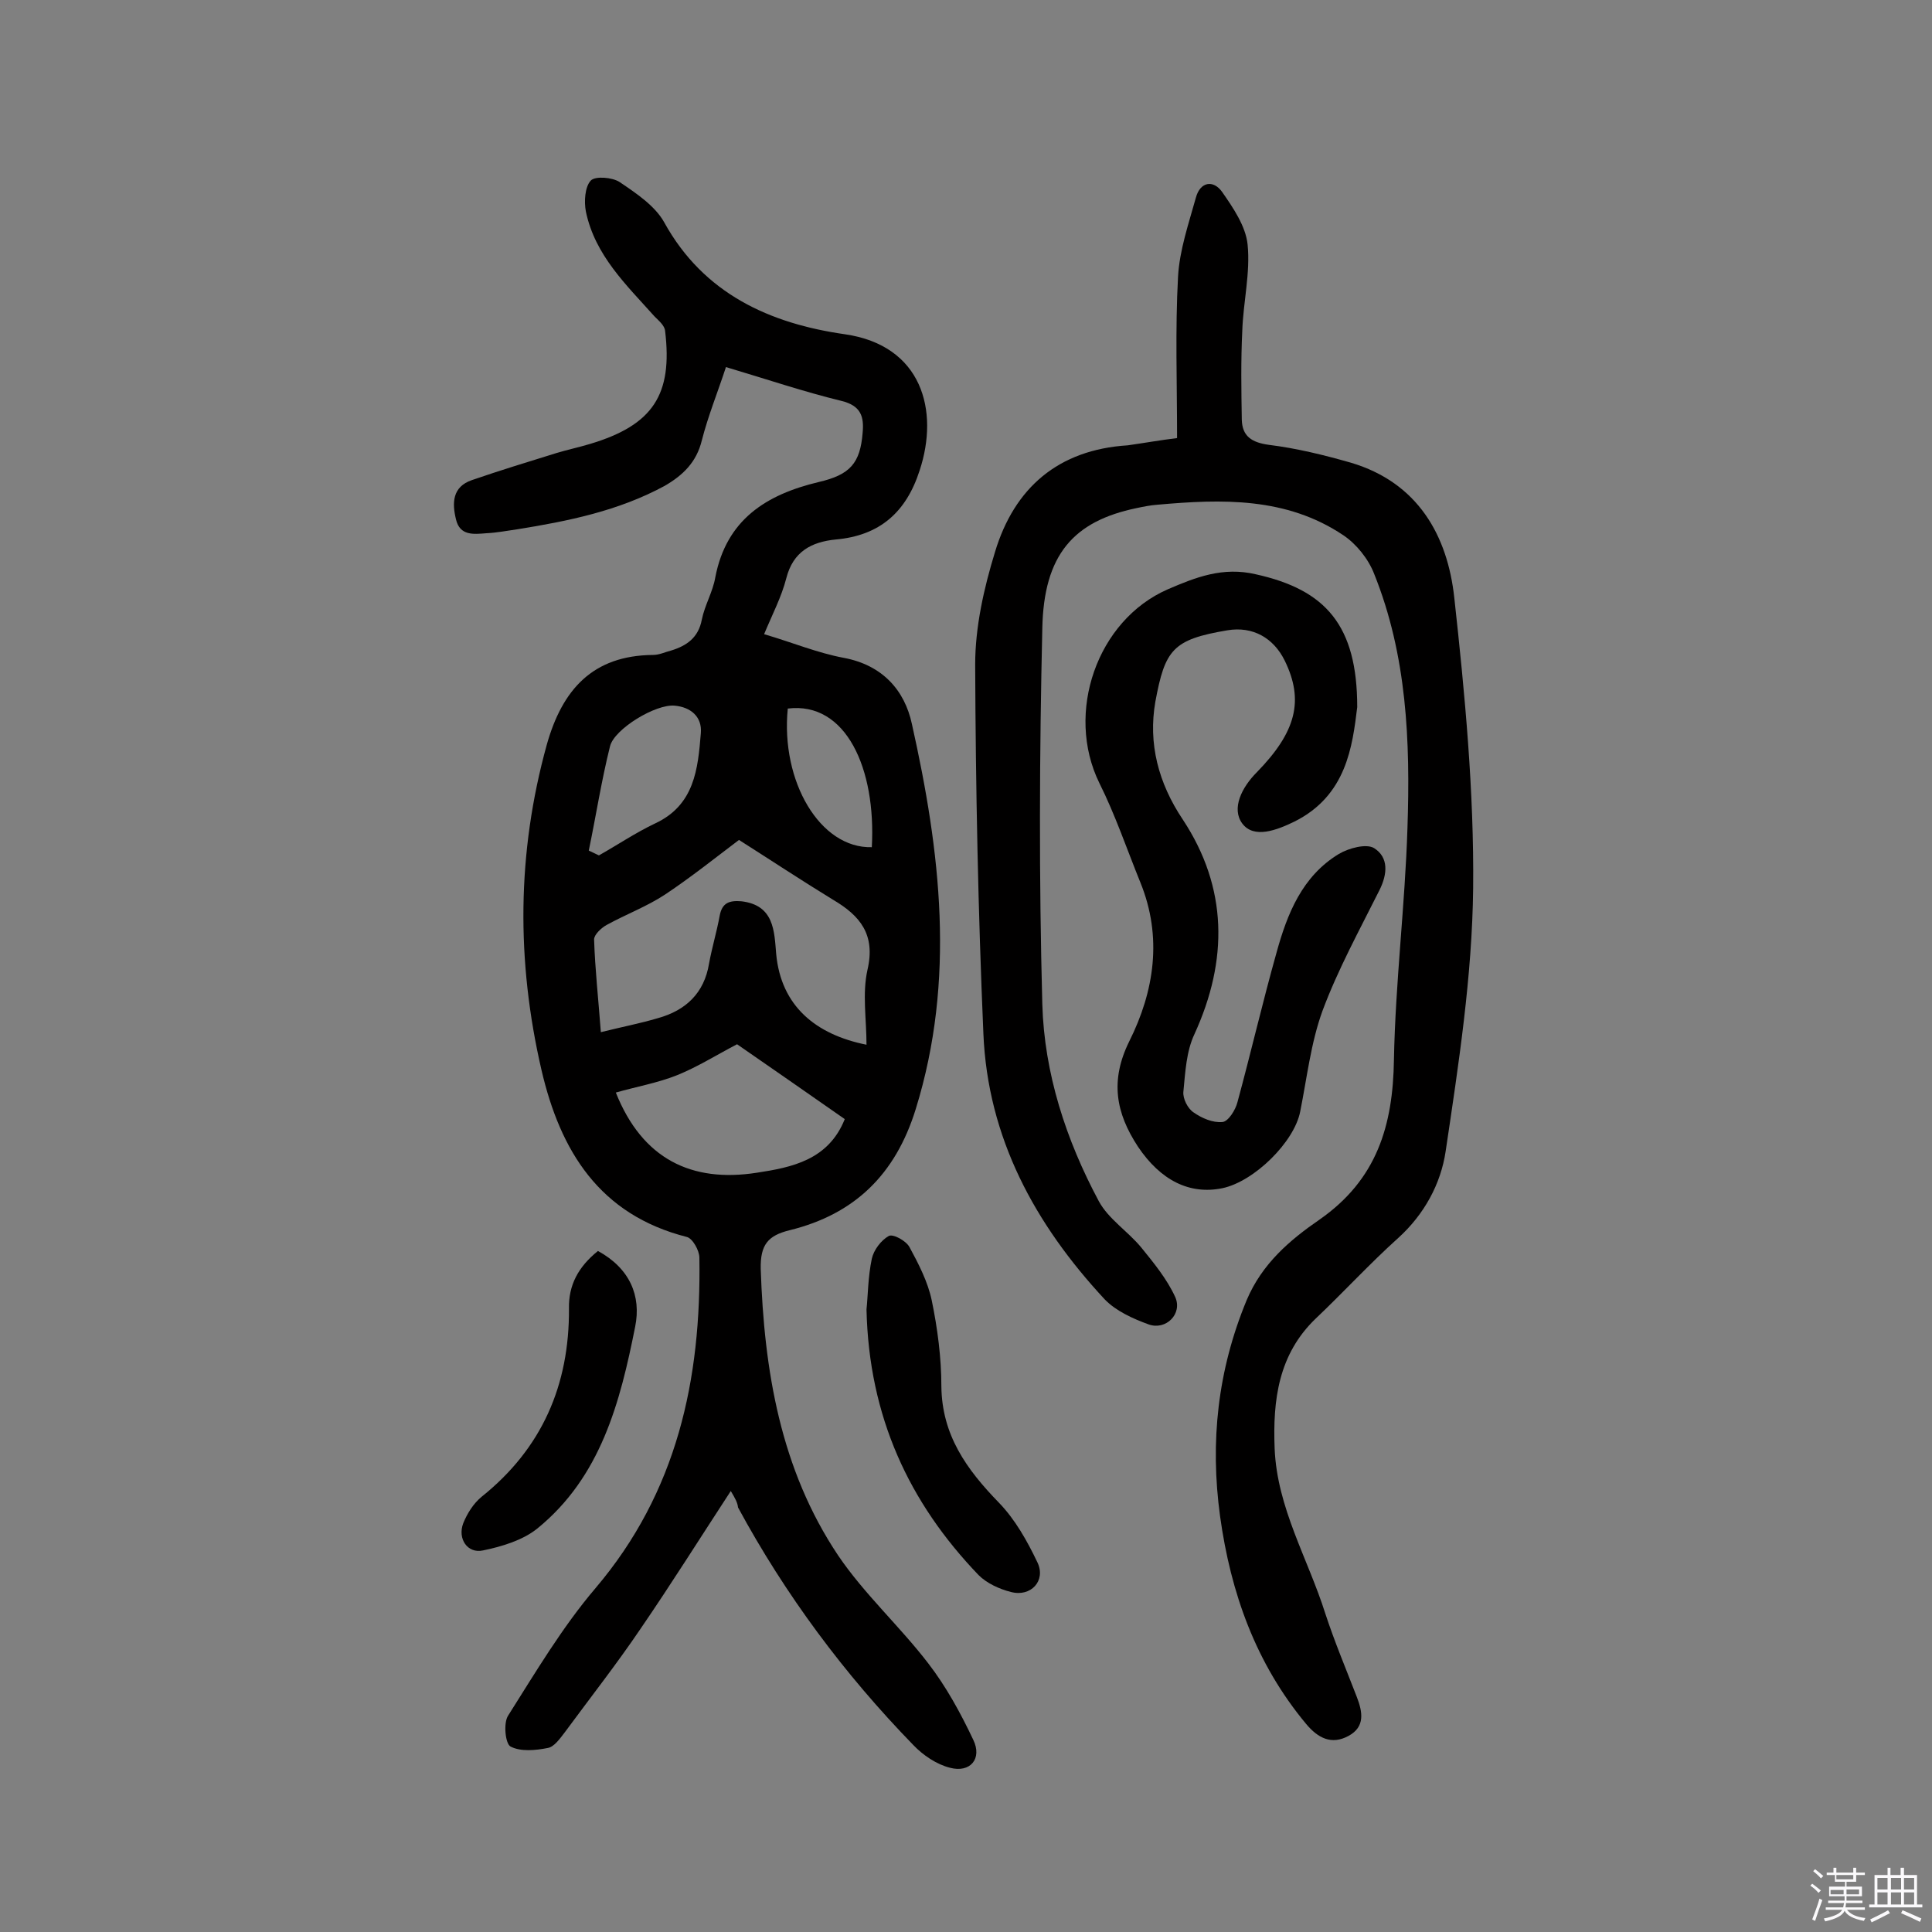
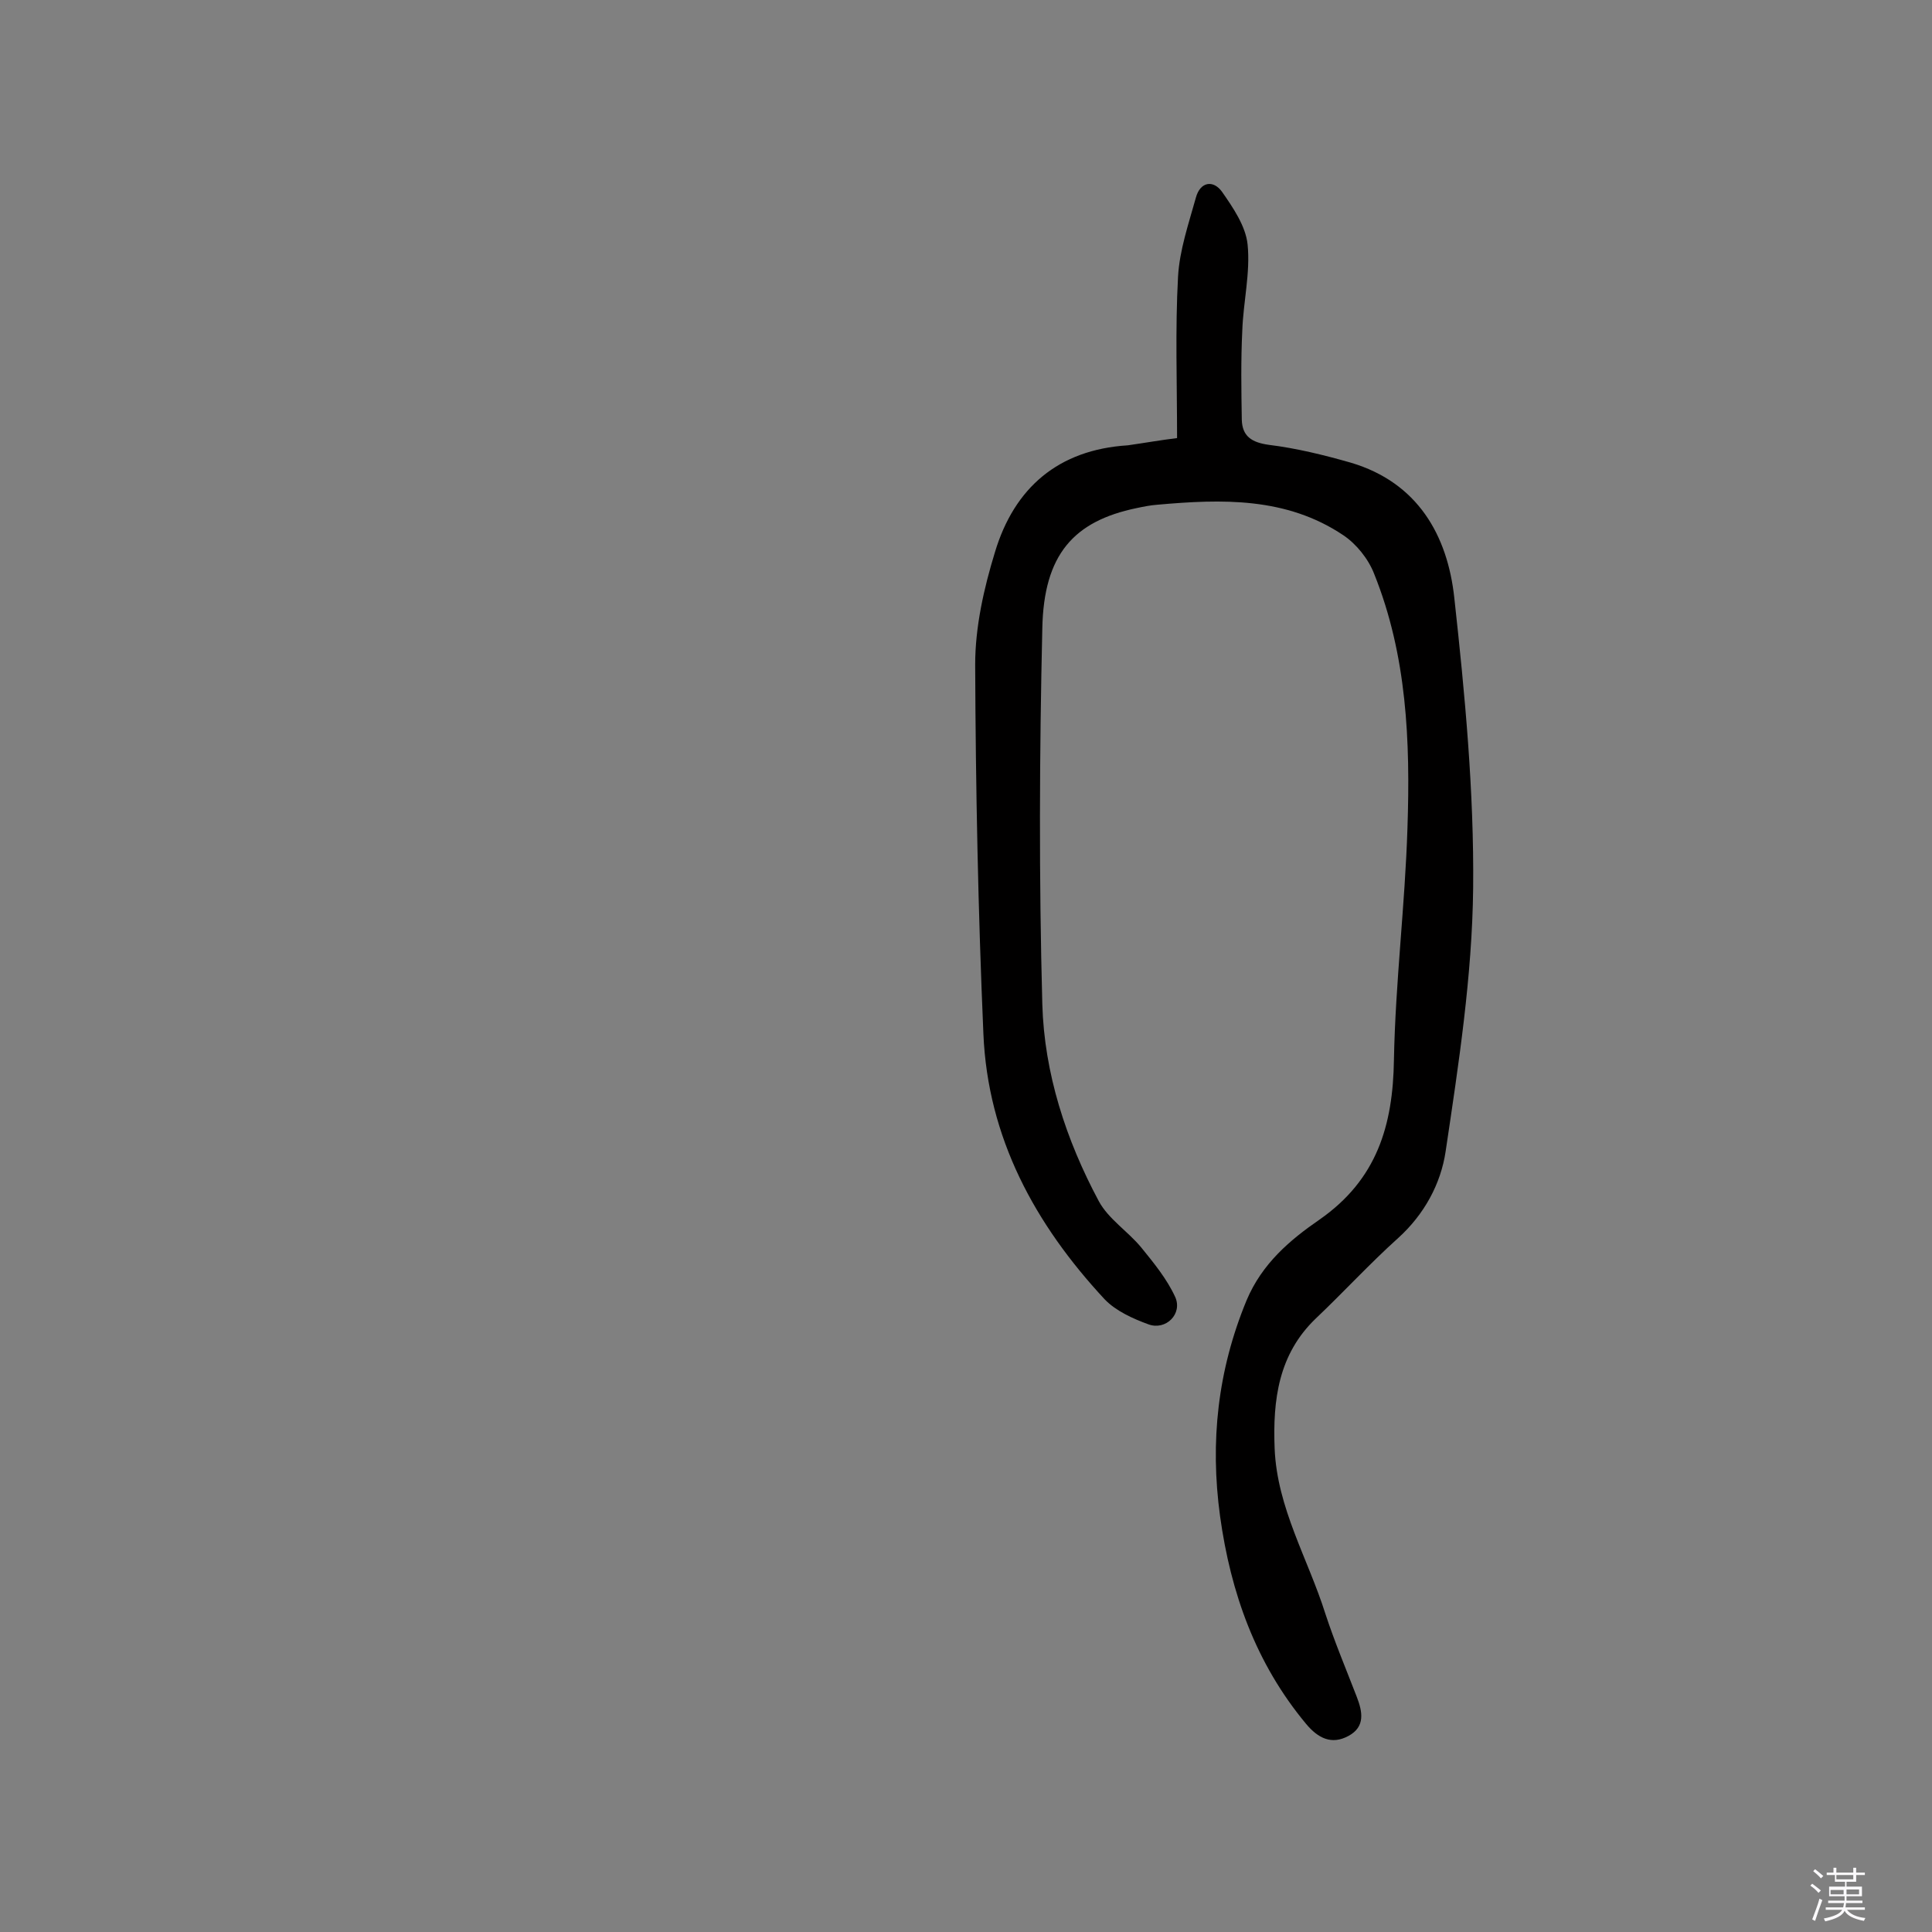
<svg xmlns="http://www.w3.org/2000/svg" enable-background="new 0 0 400 400" viewBox="0 0 400 400">
  <rect x="0" y="0" width="400" height="400" fill="#808080" stroke="none" />
  <path d="m374.8 390.4.4-.4c.7.5 1.3 1 1.8 1.4l-.5.5c-.5-.6-1.1-1.1-1.7-1.5zm1 7.3-.6-.3c.5-1.4 1.1-2.8 1.5-4.3.2.1.4.2.6.3-.5 1.3-1 2.8-1.5 4.3zm-.4-10.3.4-.4c.4.3 1 .8 1.7 1.4l-.5.5c-.4-.5-1-1-1.6-1.5zm2.5.3h1.7v-1h.6v1h3.5v-1h.6v1h1.8v.5h-1.8v1.4h-2v1h3.2v2h-3.2v.9h3.3v.5h-3.4c0 .3-.1.6-.1.9h4v.5h-3.7c.7.9 1.9 1.5 3.8 1.7-.1.2-.2.4-.3.6-2.1-.4-3.5-1.1-4-2.1-.4 1-1.8 1.7-4 2.2-.1-.2-.2-.4-.3-.6 2.1-.4 3.4-1 3.8-1.8h-3.4v-.5h3.6c.1-.3.1-.6.2-.9h-3.3v-.5h3.4c0-.3 0-.6 0-.9h-3.2v-2h3.3v-1h-2.1v-1.4h-1.7v-.5zm1.1 3.5v1h2.7c0-.3 0-.4 0-.4 0-.1 0-.2 0-.2 0-.1 0-.2 0-.3h-2.7zm1.2-3v.9h3.5v-.9zm4.7 3h-2.6v.6.4h2.6z" fill="#fbfafc" />
-   <path d="m393.6 386.7h.6v1.5h2.7v6.1h1.1v.6h-11v-.6h1.1v-6.1h2.7v-1.5h.6v1.5h2.1v-1.5zm-2.7 8.8.4.6c-1.2.6-2.5 1.3-3.8 1.9-.1-.2-.2-.4-.3-.6 1.2-.6 2.5-1.2 3.7-1.9zm-2.2-6.7v2.4h2.1v-2.4zm0 3v2.5h2.1v-2.5zm2.8-3v2.4h2.1v-2.4zm0 3v2.5h2.1v-2.5zm6 6.1c-1.4-.7-2.7-1.3-3.9-1.8l.3-.6c1.5.6 2.7 1.2 3.9 1.7zm-1.2-9.1h-2.1v2.4h2.1zm-2.1 3v2.5h2.1v-2.5z" fill="#fbfafc" />
  <g fill="#010000">
-     <path d="m151.3 308.7c-6.4 9.8-12.3 19.2-18.6 28.4-5 7.4-10.5 14.4-15.8 21.6-1 1.3-2.2 3-3.5 3.2-2.5.5-5.6.8-7.7-.3-1.1-.6-1.5-4.9-.5-6.4 5.7-9 11.2-18.3 18.1-26.4 16.9-19.9 21.9-43.2 21.5-68.4 0-1.5-1.4-4-2.6-4.3-18.1-4.6-26.2-17.8-30.1-34.6-5.2-22.5-5.1-44.9 1.1-67.3 3.2-11.4 9.5-18.5 22-18.6 1.3 0 2.5-.6 3.7-.9 3.3-1 5.7-2.7 6.4-6.4.6-3 2.3-5.8 2.8-8.8 2.3-11.9 10.5-17.1 21.4-19.7 6.5-1.5 8.6-3.9 9.1-10.2.3-3.3-.3-5.6-4.4-6.6-7.8-1.9-15.5-4.5-23.9-7-1.7 5.2-3.7 10.1-5 15.2-1.1 4.5-3.9 7.2-7.7 9.4-9.6 5.2-20 7.3-30.6 9-2.1.3-4.2.7-6.3.8-2.6.2-5.5.6-6.3-2.9-.8-3.3-.8-6.7 3.3-8.1 5.8-2 11.7-3.8 17.5-5.6 2.3-.7 4.7-1.2 7-1.9 13-3.9 17.1-10.2 15.5-23.4-.1-1.1-1.3-2.1-2.2-3-5.8-6.5-12.3-12.6-14.2-21.7-.4-2.1-.2-5.1 1-6.4.9-1 4.5-.7 6 .3 3.4 2.3 7.3 4.9 9.2 8.3 8.2 14.9 22 21 37.4 23.2 16 2.3 19.6 15.8 15.5 28.2-2.8 8.7-8.3 13.5-17.4 14.3-5 .5-8.8 2.5-10.2 8-1 3.9-2.9 7.5-4.6 11.6 5.8 1.7 11.1 3.9 16.5 4.9 8 1.5 12.6 6.7 14.1 13.7 5.9 26.4 9.1 52.9.8 79.7-4.2 13.6-12.7 21.8-26.1 25.1-4.5 1.1-6.1 3-6 8 .7 21.1 4.1 41.5 16 59.3 5.4 8 12.8 14.7 18.7 22.4 3.7 4.8 6.7 10.3 9.3 15.8 1.9 3.9-.6 6.9-4.8 5.8-2.8-.7-5.6-2.6-7.6-4.7-14.3-14.7-26.5-31.1-36.3-49.2-.1-1-.6-1.9-1.5-3.4zm1.7-134.8c-4.9 3.7-9.9 7.7-15.3 11.3-3.8 2.5-8.1 4.1-12.1 6.3-1.1.6-2.6 2-2.6 3 .2 6.2.9 12.5 1.4 19.2 4.4-1.1 8.1-1.8 11.8-2.9 5.8-1.6 9.6-5.2 10.6-11.3.6-3.3 1.6-6.6 2.2-9.9.5-2.7 2-3.2 4.5-3 6.8.8 6.8 6.2 7.2 10.9 1 10.8 8.2 16.7 18.7 18.8 0-5.3-.9-10.6.2-15.5 1.7-7.3-1.5-11.2-7.1-14.5-6.7-4.1-13.2-8.4-19.5-12.4zm-25.5 52.3c5.5 13.8 15.7 18.7 29.2 16.6 7.2-1.1 14.8-2.6 18.2-11.1-7.6-5.3-15.2-10.6-22.3-15.5-4.4 2.3-8.2 4.7-12.4 6.4-4 1.6-8.5 2.4-12.7 3.6zm-5.6-50.1c.7.3 1.4.7 2.1 1 3.9-2.2 7.6-4.7 11.6-6.6 8.2-3.8 8.9-11.3 9.5-18.7.3-3.4-2.1-5.4-5.4-5.7-3.9-.4-12.5 4.8-13.4 8.4-1.8 7.2-2.9 14.4-4.4 21.6zm58.6-.7c.9-16.2-5.3-30.2-17.4-28.7-1.5 15.1 6.7 29 17.4 28.7z" />
    <path d="m243.7 90.7c0-11.5-.4-22.5.2-33.4.3-5.5 2.2-11 3.7-16.4.9-3.3 3.6-3.7 5.4-1.2 2.3 3.3 4.9 7.1 5.3 10.9.6 5.9-.9 11.9-1.1 17.9-.3 6.1-.2 12.3-.1 18.4.1 3.4 2 4.7 5.6 5.2 5.7.7 11.4 2.1 17 3.7 13.8 4.1 20 15 21.4 28 2.2 20 4.1 40.1 3.9 60.1-.2 18.2-3 36.4-5.7 54.5-1 6.7-4.4 13-9.8 17.9-5.9 5.3-11.3 11.2-17.1 16.7-7.7 7.4-8.9 16.8-8.5 26.9.5 12.3 6.9 22.8 10.5 34.2 1.9 5.8 4.3 11.5 6.5 17.2 1.2 3.1 1.8 6.2-1.7 8.1s-6.3.5-8.8-2.5c-10.4-12.5-15.6-27.1-17.8-43-2.1-15.4-.5-30.2 5.5-44.7 3.2-7.6 9-12.5 15.1-16.7 11.9-8.3 15.2-19.5 15.4-33.1.3-16 2.3-32 2.8-48 .6-17.9-.1-35.7-6.9-52.6-1.2-3.1-3.7-6.2-6.4-8-11.8-7.9-25.1-7.5-38.5-6.3-1.4.1-2.9.4-4.3.7-13 2.7-19.2 9.6-19.5 24.9-.6 25.9-.7 51.9 0 77.8.4 14.3 4.9 28.1 11.7 40.8 2 3.7 6 6.2 8.8 9.6 2.6 3.2 5.3 6.5 7 10.2 1.6 3.5-1.9 7-5.5 5.7-3.3-1.2-6.8-2.8-9.1-5.2-14.4-15.5-24.2-33.4-25.1-55-1.1-25.4-1.6-50.9-1.7-76.4 0-7.8 1.8-15.8 4.1-23.3 4-13.3 13.1-21.2 27.5-22.1 3.5-.5 6.9-1.1 10.2-1.5z" />
-     <path d="m281 146.4c-1 8.1-2.2 18.3-13 23.7-3.7 1.8-8.4 3.6-10.8.4-2.3-3.1-.1-7.5 3-10.6 8.2-8.4 9.8-14.9 5.8-23.1-2.3-4.7-6.6-7.2-11.9-6.3-11.3 1.9-12.9 4-14.9 14.8-1.5 8.6.6 16.8 5.7 24.4 9.3 14.1 9.4 29.1 2.4 44.4-1.7 3.6-1.9 7.9-2.3 12-.1 1.4.9 3.4 2.1 4.2 1.7 1.2 4 2.2 6 2 1.2-.1 2.7-2.5 3.1-4.1 2.8-10.3 5.2-20.7 8.1-31 2.2-8 5.3-15.8 12.9-20.4 2-1.2 5.7-2.2 7.3-1.2 3 1.9 2.8 5.3 1.1 8.7-4.1 8.2-8.6 16.4-11.8 25-2.4 6.6-3.2 13.8-4.6 20.8-1.2 6.3-9.5 14.5-16.1 15.9-6.8 1.4-12.8-1.6-17.5-8.6-4.6-7-5.8-13.7-1.8-21.8 5.2-10.4 6.9-21.6 2.3-32.9-2.8-6.9-5.2-14-8.5-20.6-7.1-14.5-.5-33.7 14.2-40.1 5.8-2.5 11.4-4.7 18.2-3.1 14.5 3.2 21 10.6 21 27.5z" />
-     <path d="m179.4 271.1c.3-2.8.3-6.7 1.1-10.5.4-1.8 1.9-3.8 3.5-4.7.9-.5 3.6 1 4.3 2.3 1.9 3.5 3.8 7.2 4.6 11 1.2 5.8 2 11.9 2 17.8.1 10.1 5.2 17.2 11.9 24.1 3.4 3.5 5.9 8 8 12.4 1.8 3.8-1.4 7.2-5.5 6.1-2.4-.6-5-1.8-6.7-3.5-14.4-15-22.7-32.8-23.2-55z" />
-     <path d="m123.8 259c6.6 3.6 9 9.3 7.7 15.7-3.1 15.6-7.1 31.1-20.3 41.8-3 2.4-7.3 3.7-11.2 4.5-3.2.7-5.3-2.4-4.1-5.6.8-2 2.1-4.1 3.8-5.5 12.5-10 18.2-23.1 18.1-39-.1-4.8 1.9-8.6 6-11.9z" />
  </g>
</svg>